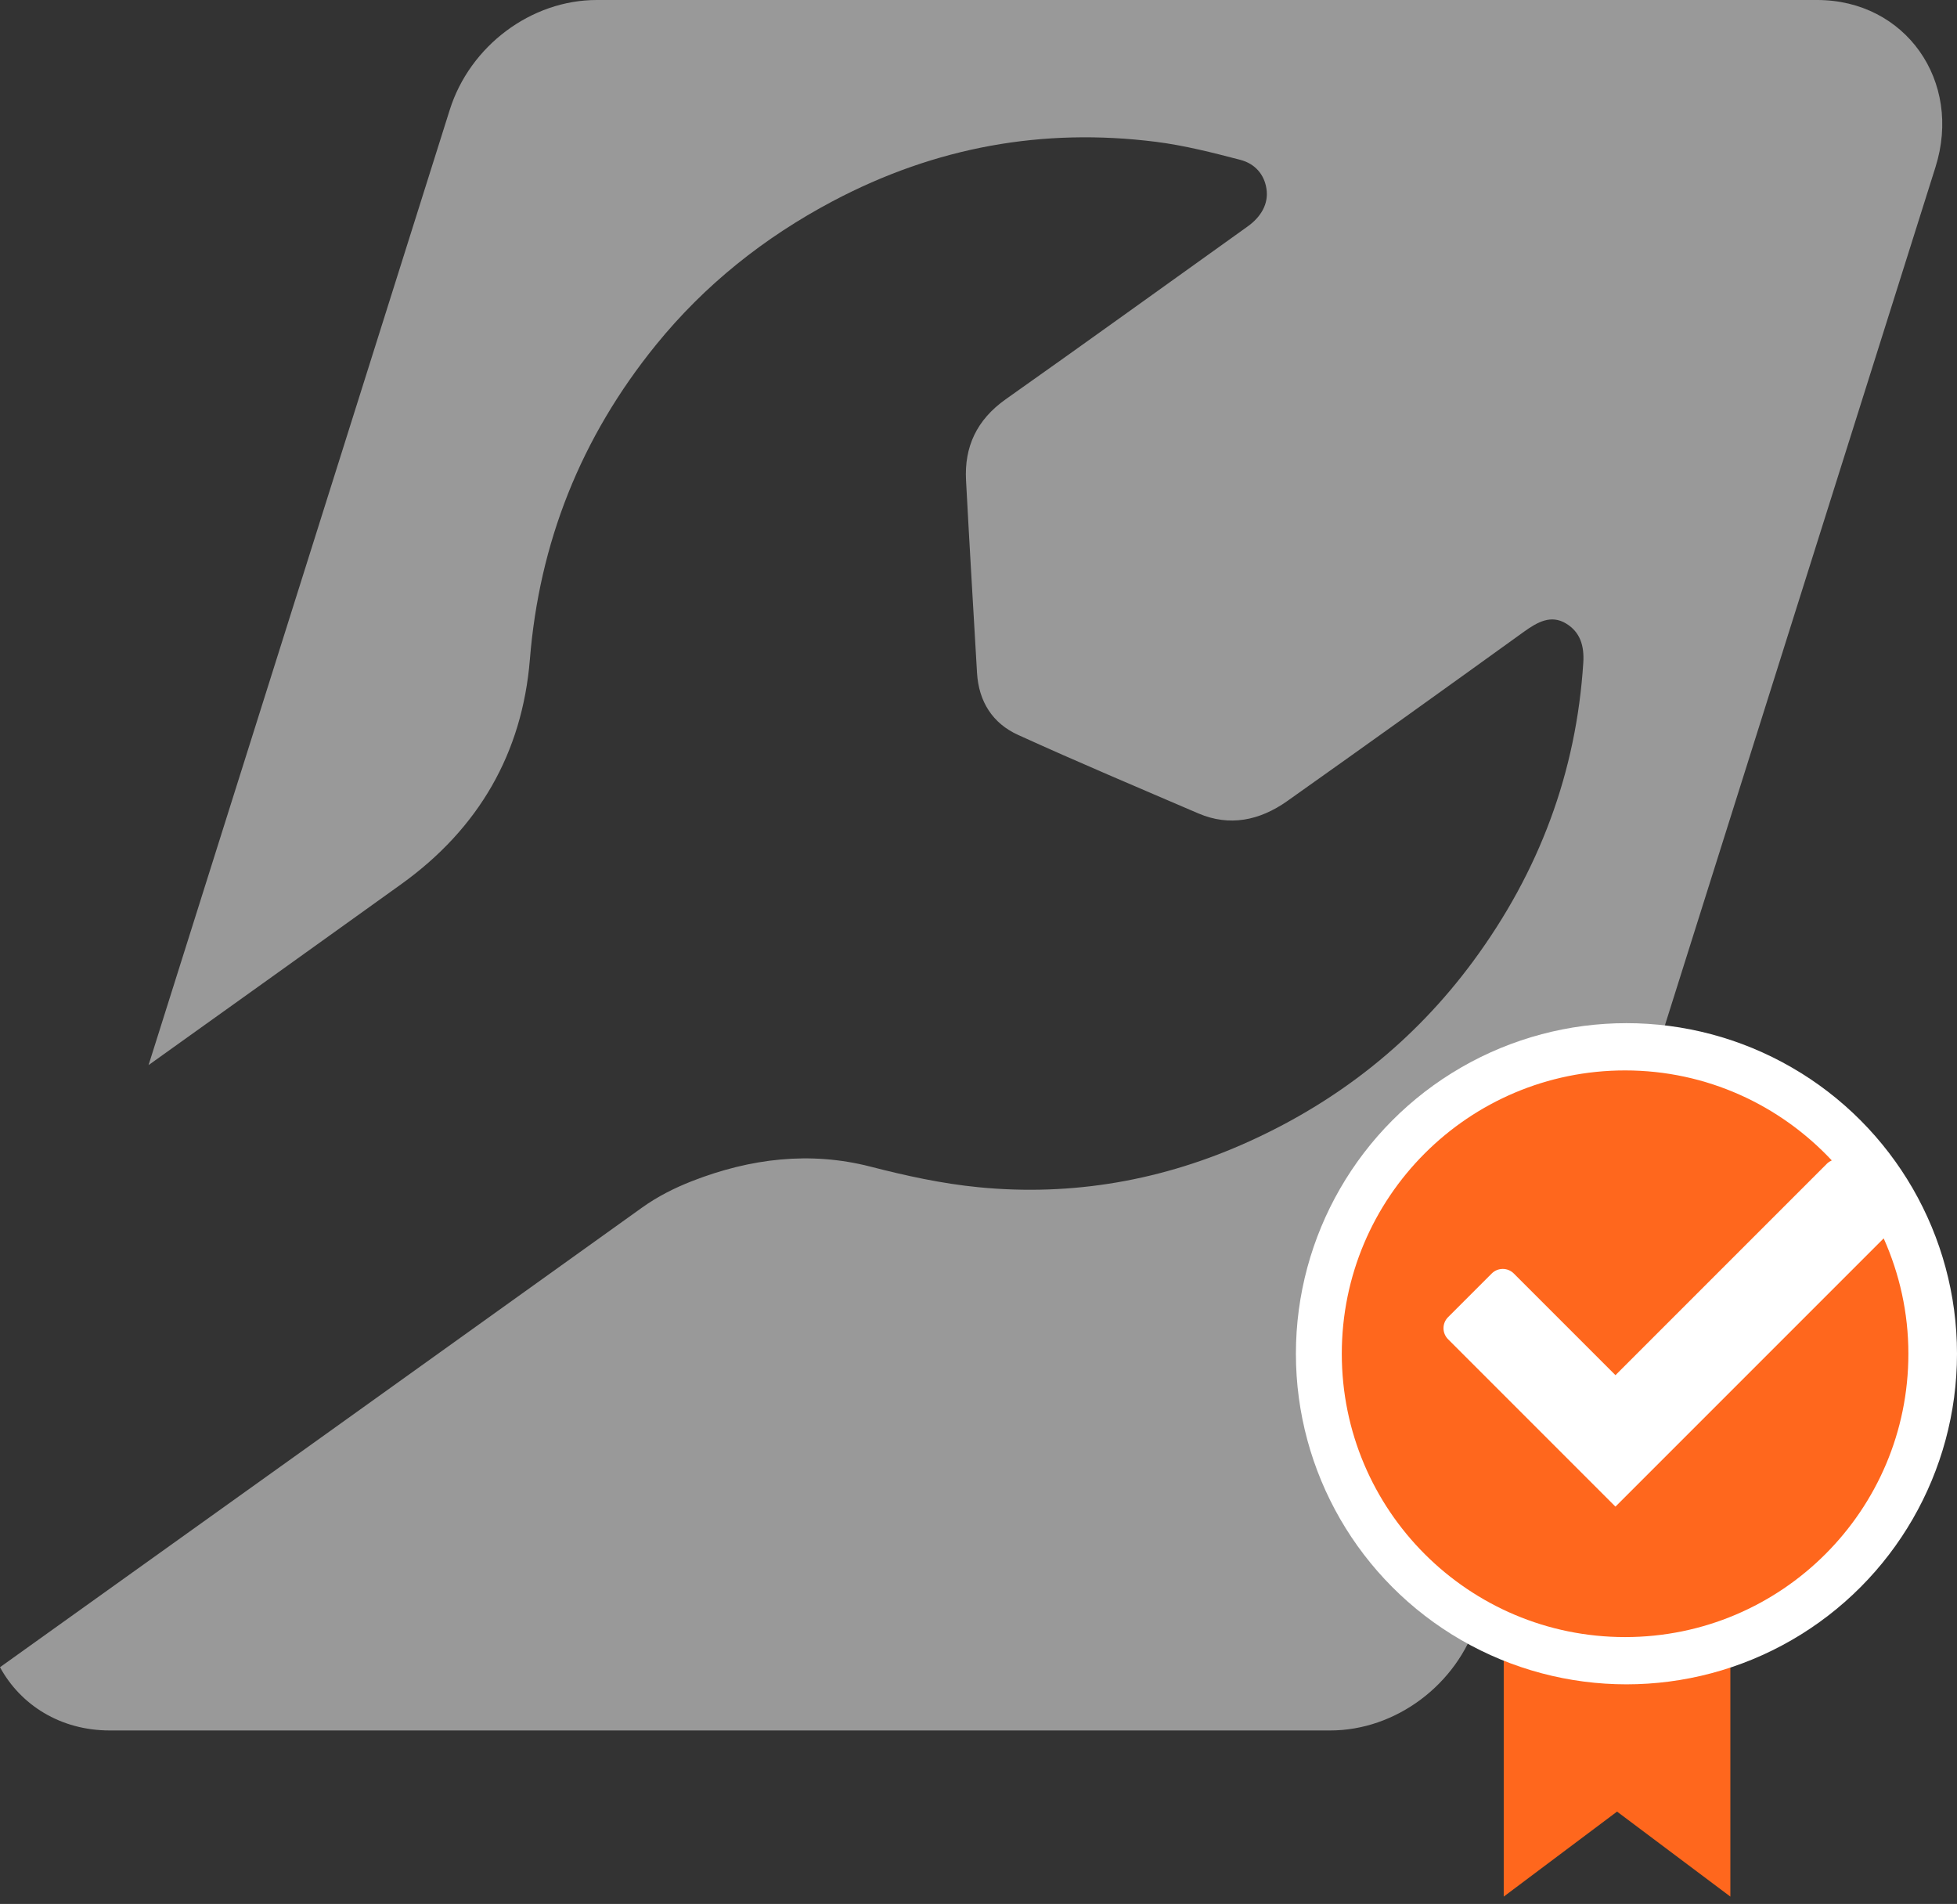
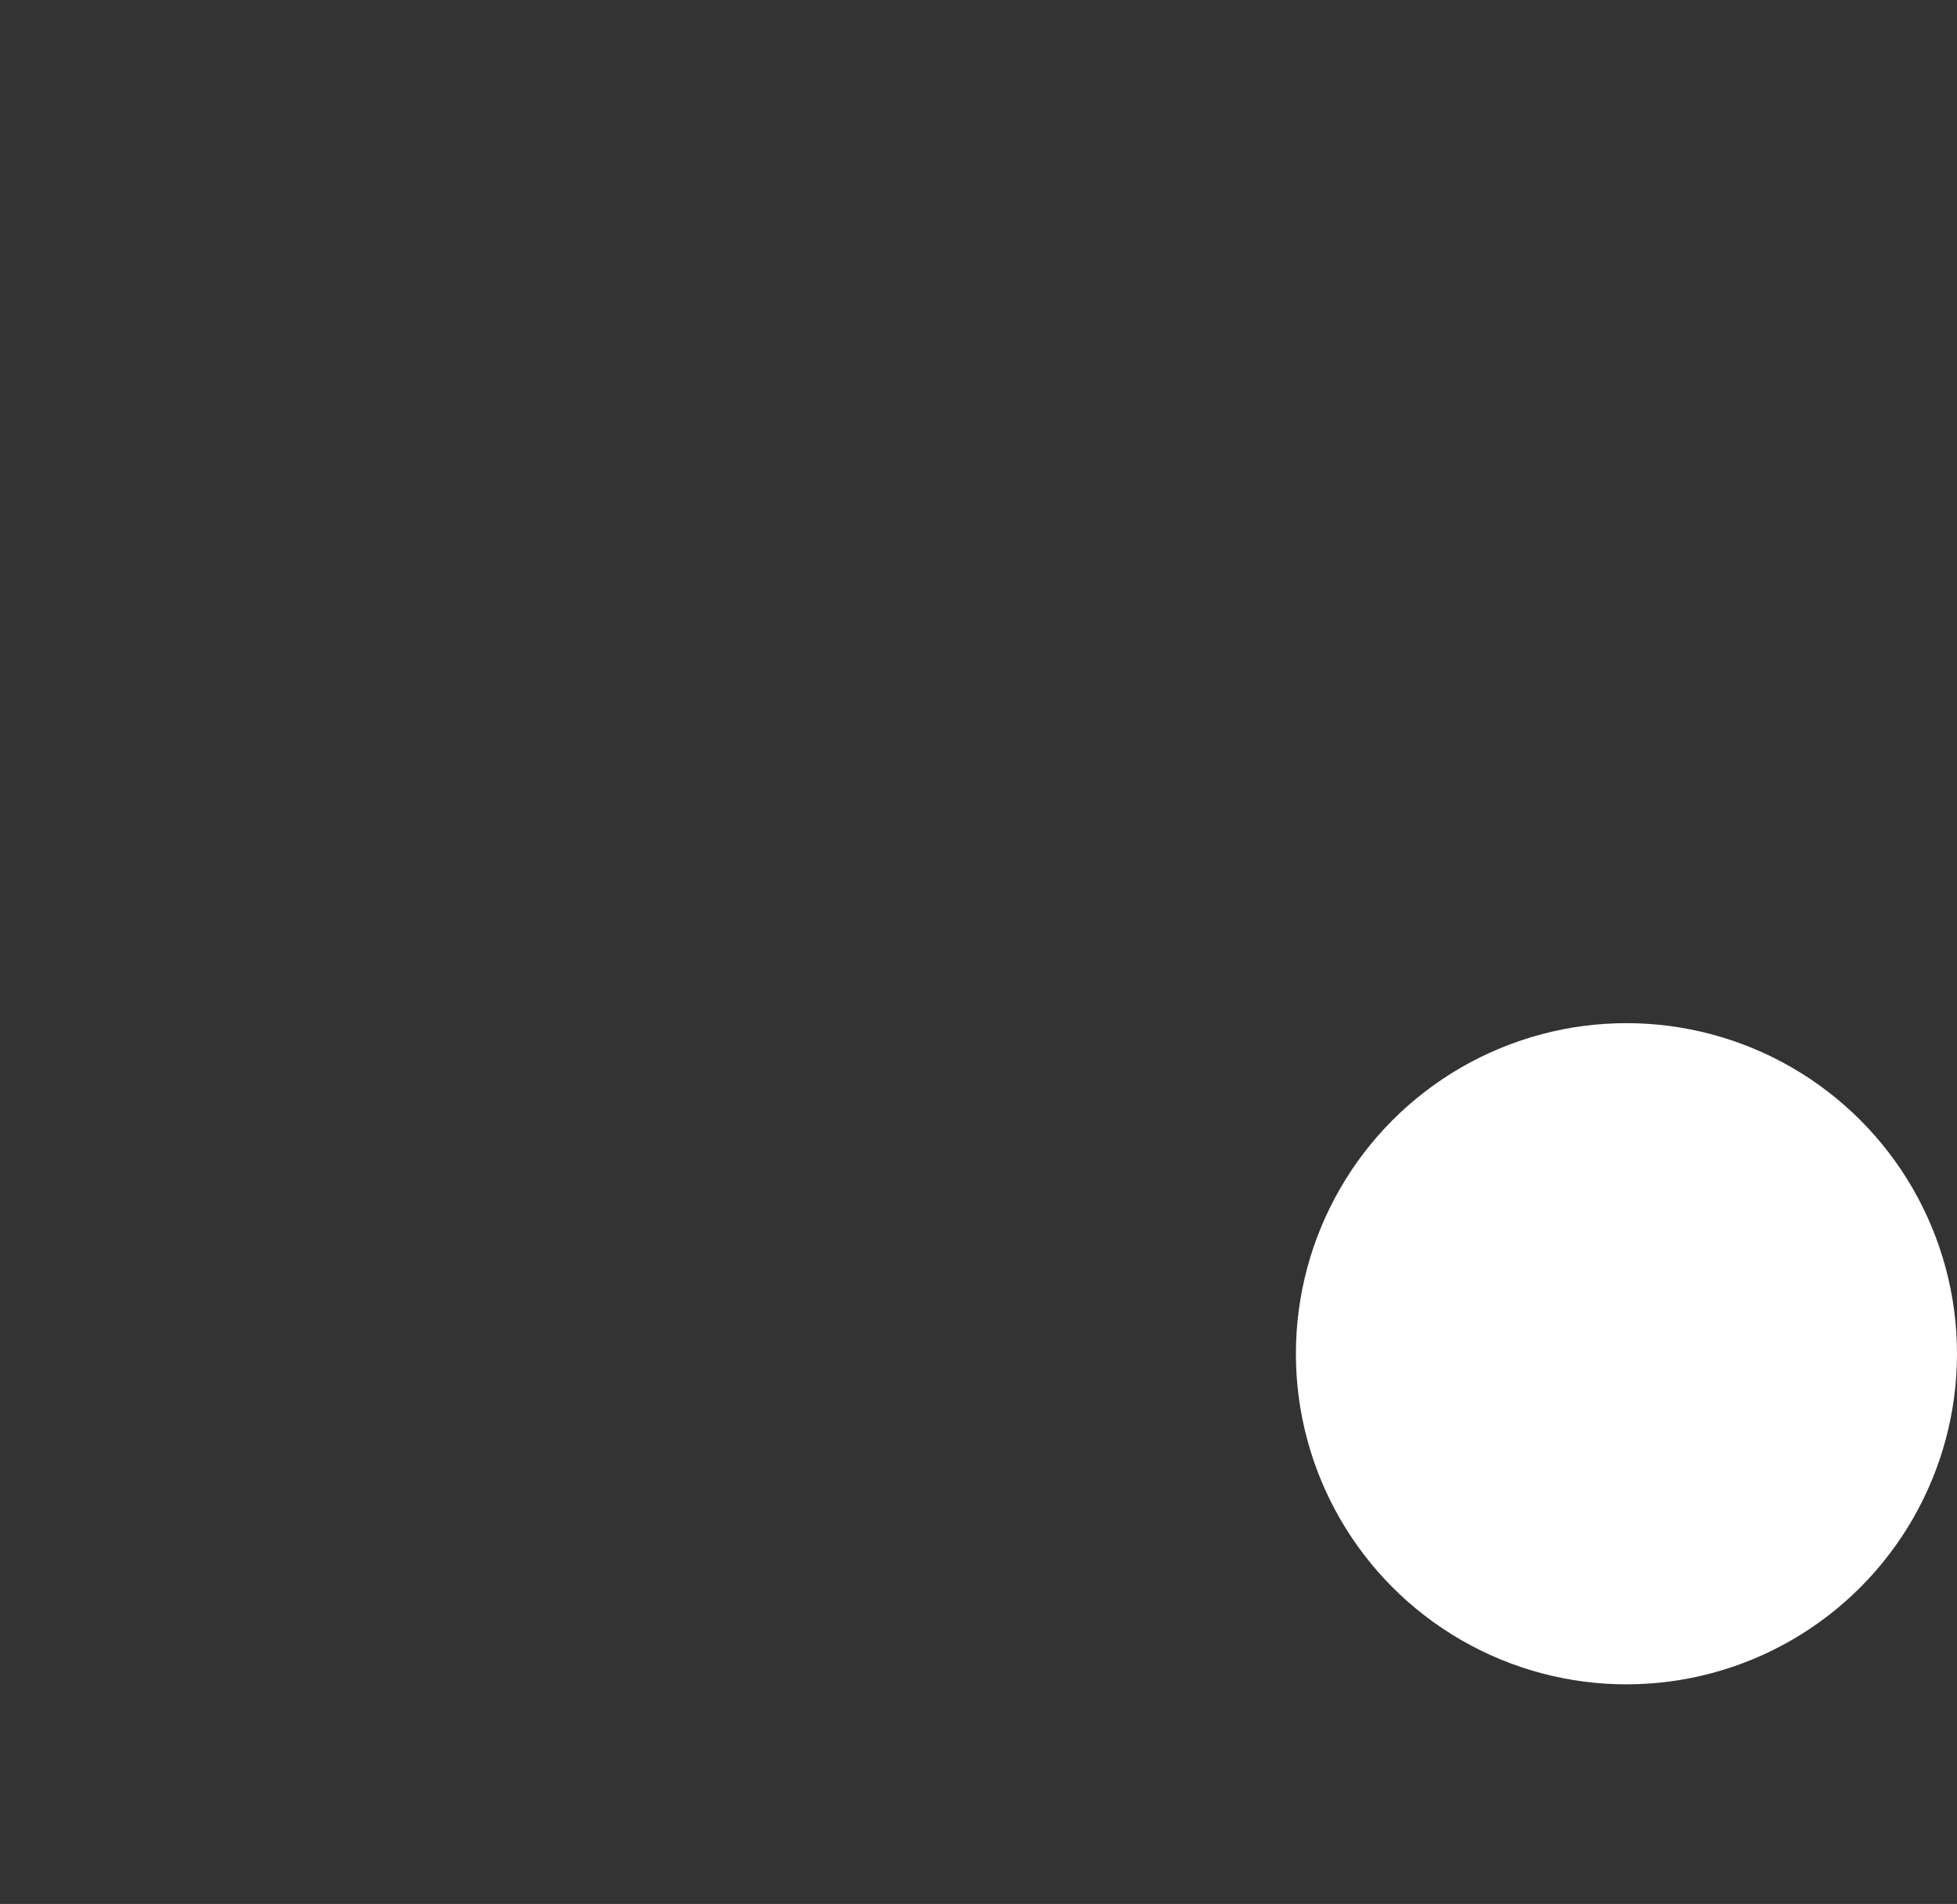
<svg xmlns="http://www.w3.org/2000/svg" version="1.1" x="0px" y="0px" viewBox="0 0 172.7 168" style="enable-background:new 0 0 172.7 168;" xml:space="preserve">
  <rect x="0" y="0" width="172.7" height="168" fill="#333333" stroke="none" />
  <style type="text/css">
	.st0{clip-path:url(#SVGID_00000151543346487123153060000008841946184868086715_);fill:#FECC2D;}
	.st1{clip-path:url(#SVGID_00000151543346487123153060000008841946184868086715_);}
	.st2{clip-path:url(#SVGID_00000157284490134581134450000005699346063220793996_);fill:#FECC2D;}
	.st3{clip-path:url(#SVGID_00000157284490134581134450000005699346063220793996_);}
	.st4{clip-path:url(#SVGID_00000054984734103568343730000013534990308491222175_);fill:#FECC2D;}
	.st5{clip-path:url(#SVGID_00000054984734103568343730000013534990308491222175_);}
	.st6{fill-rule:evenodd;clip-rule:evenodd;fill:#008131;}
	.st7{fill-rule:evenodd;clip-rule:evenodd;fill:#62B12F;}
	.st8{fill:#F2F2F2;}
	.st9{fill:#333333;}
	.st10{fill:#FF671D;}
	.st11{fill:#FFFFFF;}
	.st12{clip-path:url(#SVGID_00000103951930274441703480000000712123590109937567_);}
	.st13{fill:#26345F;}
	.st14{fill:#F9F9F9;}
	.st15{fill:#E2007A;}
	.st16{fill:#E6268D;}
	.st17{fill:#EA4DA2;}
	.st18{fill:#FAC80C;}
	.st19{fill:#F8E410;}
	.st20{opacity:0.08;clip-path:url(#SVGID_00000103962450994074864390000018225337481904613535_);}
	.st21{opacity:0.75;clip-path:url(#SVGID_00000103962450994074864390000018225337481904613535_);}
	.st22{fill:none;stroke:#FFFFFF;stroke-miterlimit:10;}
	.st23{fill:#FFFF00;}
	.st24{clip-path:url(#SVGID_00000011030521976769761560000009950639048263936178_);}
	.st25{fill:#E6E6E6;}
	.st26{fill:#999999;}
	.st27{fill:#FF7B31;}
	.st28{fill:none;stroke:#FFFFFF;stroke-width:1.14;stroke-miterlimit:10;}
	.st29{fill:none;stroke:#FF671D;stroke-width:3;stroke-miterlimit:10;}
	.st30{fill:#CCCCCC;}
	.st31{clip-path:url(#SVGID_00000178197480552613755100000004092082186787243180_);}
	.st32{fill:none;stroke:#333333;stroke-miterlimit:10;}
	.st33{fill:#62B12F;}
	.st34{fill:#008131;}
	.st35{fill:#CD2D2D;}
	.st36{opacity:0.08;clip-path:url(#SVGID_00000173869119617279812660000009699217907962629821_);}
	.st37{fill:url(#SVGID_00000077292140343287194910000011873046297633015447_);}
	.st38{fill:none;stroke:#CCCCCC;stroke-width:2.916;stroke-linecap:round;stroke-miterlimit:10;}
	.st39{fill:#808080;}
	.st40{fill:url(#SVGID_00000005987033830400627390000005844760883333547664_);}
	.st41{fill:none;stroke:#B3B3B3;stroke-miterlimit:10;}
	.st42{clip-path:url(#SVGID_00000033366501112694287450000002593751896471487365_);}
	.st43{clip-path:url(#SVGID_00000178895776509951254110000001548377858322212486_);}
	.st44{fill:url(#SVGID_00000095321648963453604970000001000341996116952752_);}
	.st45{clip-path:url(#SVGID_00000162352605858463432250000001047785654568224686_);}
	.st46{opacity:0.08;clip-path:url(#SVGID_00000044152003065593021520000007399000659079321749_);}
	.st47{fill:url(#SVGID_00000113349538214241567870000015816959179599635117_);}
	.st48{fill:url(#SVGID_00000052066408474269952290000014051164203183773088_);}
	.st49{clip-path:url(#SVGID_00000176013281322753317880000015430662965307211179_);}
	.st50{clip-path:url(#SVGID_00000165912903303862832450000013513798502927955865_);}
	.st51{fill:url(#SVGID_00000101791788998923021380000017719271490026933396_);}
	.st52{clip-path:url(#SVGID_00000060021940260271690240000017166130249600629892_);}
	.st53{clip-path:url(#SVGID_00000080203732945171235960000008888667429009628822_);}
	.st54{clip-path:url(#SVGID_00000015315625738210144860000005056289081124184252_);}
	.st55{opacity:0.08;clip-path:url(#SVGID_00000013155981623727365330000000549494386544108728_);}
	.st56{fill:url(#SVGID_00000016783939166552842400000009793778240515719575_);}
	.st57{fill:url(#SVGID_00000153695544353827628140000001657308163236381088_);}
	.st58{clip-path:url(#SVGID_00000163053062985991664860000010652012791768753288_);}
	.st59{clip-path:url(#SVGID_00000171683919624821749470000004975031110595206838_);}
	.st60{fill:url(#SVGID_00000053530888474380794090000005855676425812204975_);}
	.st61{fill:none;stroke:#B3B3B3;stroke-width:1.5;stroke-miterlimit:10;}
	.st62{fill:#F0F0F0;}
	.st63{clip-path:url(#SVGID_00000011735054883773903620000001874992877176349316_);}
	.st64{clip-path:url(#SVGID_00000034072865332690572210000015409269221061189034_);}
</style>
  <g id="Livello_1">
    <g>
-       <polygon class="st10" points="152.7,167.35 142.7,159.85 132.7,167.35 132.7,132.35 152.7,132.35   " />
      <g>
        <g>
-           <path class="st26" d="M160.36,0H52.66c-5.78,0-11.19,4.04-12.97,9.69L13.11,93.98c7.43-5.31,14.86-10.62,22.28-15.95      c6.89-4.94,10.7-11.62,11.37-19.84c0.83-10.28,4.47-19.55,11.13-27.76c4.31-5.31,9.56-9.48,15.58-12.67      c9.12-4.83,18.63-6.49,28.51-5.25c2.54,0.32,5,0.95,7.46,1.59c1.32,0.34,2.13,1.3,2.32,2.55c0.21,1.34-0.49,2.5-1.67,3.34      c-7.11,5.08-14.2,10.2-21.34,15.24c-2.57,1.82-3.66,4.21-3.5,7.16c0.3,5.66,0.64,11.33,0.97,16.99      c0.15,2.54,1.39,4.45,3.61,5.46c5.27,2.4,10.61,4.65,15.94,6.94c2.72,1.16,5.37,0.64,7.83-1.1c6.99-4.95,13.95-9.94,20.9-14.95      c1.19-0.85,2.37-1.51,3.69-0.72c1.25,0.75,1.63,1.96,1.53,3.48c-0.62,9.63-3.86,18.4-9.75,26.37      c-5.19,7.02-11.82,12.25-19.66,15.82c-7.68,3.5-15.69,4.88-23.92,4.08c-3.29-0.32-6.46-1.02-9.61-1.83      c-5.28-1.35-10.55-0.73-15.72,1.29c-1.51,0.59-3.03,1.35-4.41,2.34C37.78,120.09,18.89,133.6,0,147.11      c1.81,3.32,5.32,5.58,9.69,5.58h107.7c5.78,0,11.19-4.04,12.97-9.69L170.8,14.75C173.2,7.15,168.14,0,160.36,0z" />
-         </g>
+           </g>
        <circle class="st11" cx="143.53" cy="119.45" r="29.17" />
-         <path class="st10" d="M166.23,109.27l-17.87,17.87l-5.8,5.8l-5.8-5.8l-8.97-8.97c-0.54-0.54-0.54-1.41,0-1.95l3.85-3.85     c0.54-0.54,1.41-0.54,1.95,0l8.97,8.97l18.67-18.67c0.12-0.12,0.27-0.21,0.42-0.28c-4.56-4.87-11.03-7.94-18.24-7.94     c-13.81,0-25,11.19-25,25s11.19,25,25,25s25-11.19,25-25C168.41,115.82,167.62,112.38,166.23,109.27z" />
      </g>
    </g>
  </g>
  <g id="Menu">
</g>
  <g id="Guide">
</g>
</svg>